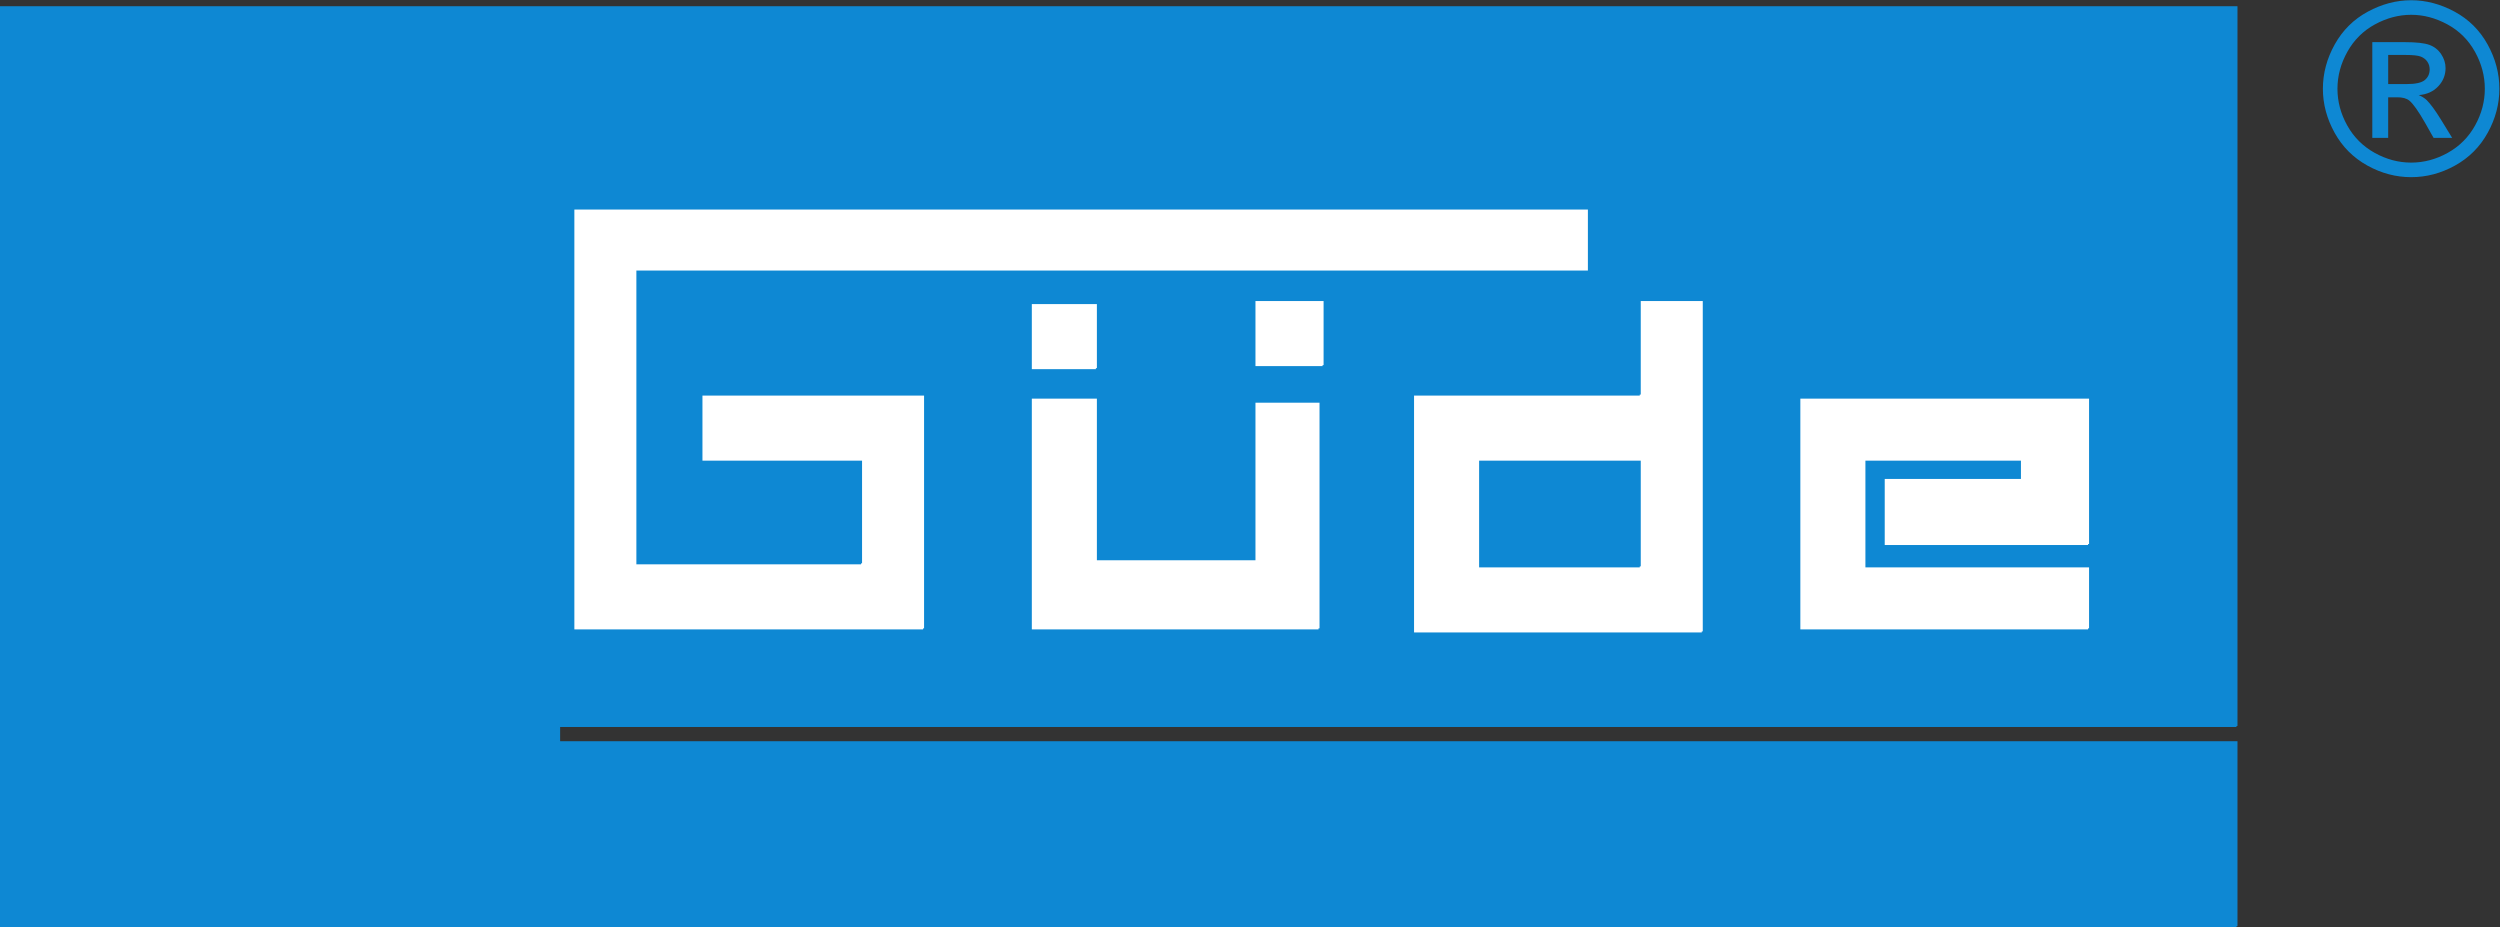
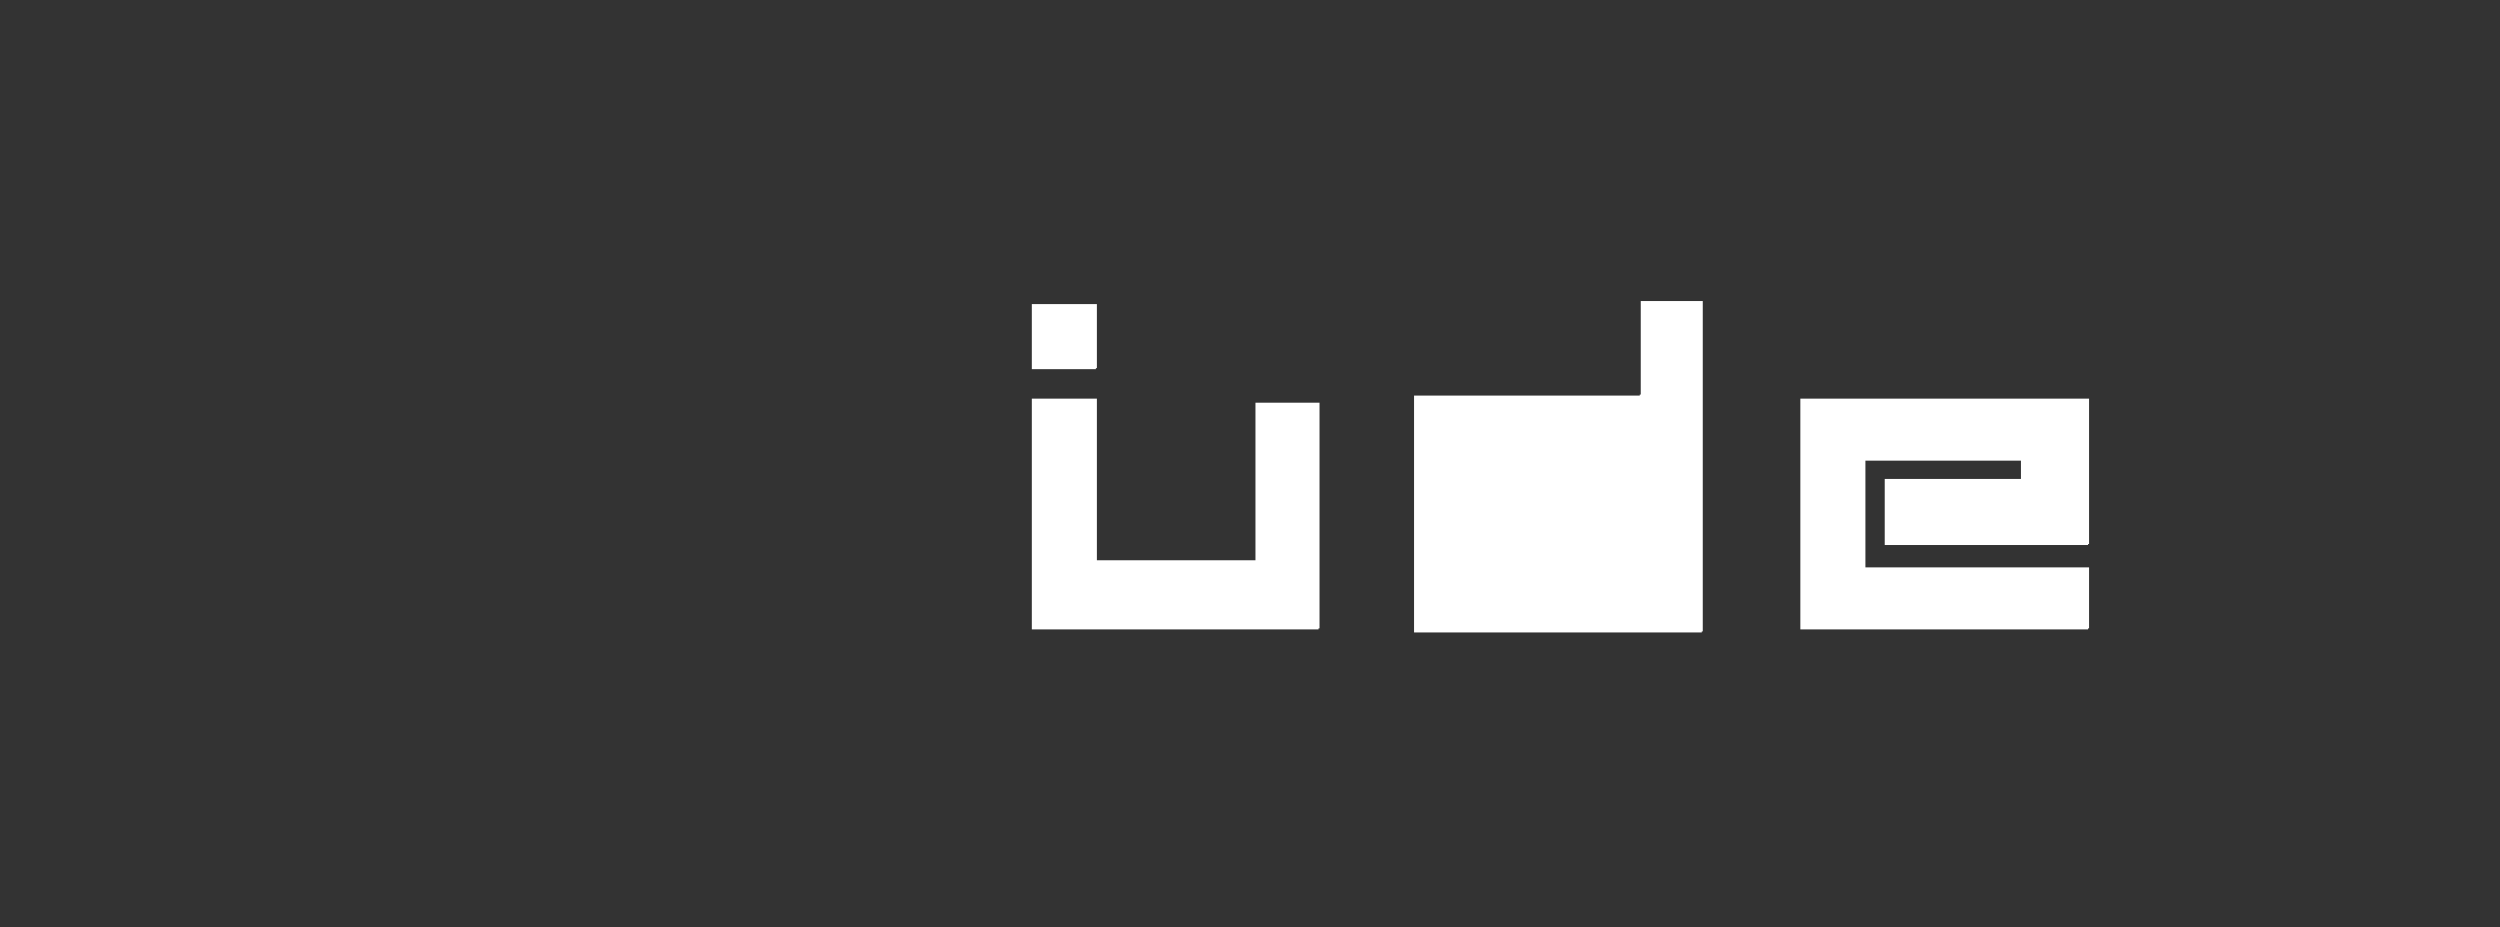
<svg xmlns="http://www.w3.org/2000/svg" xmlns:ns1="http://sodipodi.sourceforge.net/DTD/sodipodi-0.dtd" xmlns:ns2="http://www.inkscape.org/namespaces/inkscape" version="1.1" id="svg2" xml:space="preserve" width="236.028" height="87.543" viewBox="0 0 236.028 87.543" ns1:docname="1f88d834e90e999fecca7a7dc2f94a81.eps">
  <rect x="0" y="0" width="236.028" height="87.543" fill="#333333" stroke="none" />
  <defs id="defs6" />
  <ns1:namedview id="namedview4" pagecolor="#ffffff" bordercolor="#666666" borderopacity="1.0" ns2:pageshadow="2" ns2:pageopacity="0.0" ns2:pagecheckerboard="0" />
  <g id="g8" ns2:groupmode="layer" ns2:label="ink_ext_XXXXXX" transform="matrix(1.333,0,0,-1.333,0,87.543)">
    <g id="g10" transform="scale(0.1)">
-       <path d="M 0,0 V 652.32 H 1584.72 V 142.559 H 1584 v -0.723 H 396.719 V 131.758 H 1584.72 V 0.723 H 1584 V 0 H 0" style="fill:#0e88d3;fill-opacity:1;fill-rule:nonzero;stroke:none" id="path12" />
      <path d="m 1001.52,208.801 v 167.758 h 159.84 v 0.722 h 0.72 V 443.52 H 1206 v -234 h -0.72 v -0.719 h -203.76" style="fill:#ffffff;fill-opacity:1;fill-rule:nonzero;stroke:none" id="path14" />
-       <path d="M 406.801,210.957 V 508.32 h 717.839 v -43.199 h -0.72 v 0 H 450.719 V 257.043 H 609.84 v 0.719 h 0.723 v 72.715 H 497.52 v 46.082 H 654.48 V 211.68 h -0.718 v -0.723 H 406.801" style="fill:#ffffff;fill-opacity:1;fill-rule:nonzero;stroke:none" id="path16" />
      <path d="m 730.801,210.957 v 163.441 h 46.078 V 259.922 H 888.48 v 0 h 0.719 V 371.52 h 45.364 V 211.68 h -0.723 v -0.723 H 730.801" style="fill:#ffffff;fill-opacity:1;fill-rule:nonzero;stroke:none" id="path18" />
      <path d="M 1275.12,210.957 V 374.398 H 1479.6 V 271.434 h -0.72 v -0.711 h -144 v 46.797 h 95.76 v 0 h 0.72 v 12.957 H 1321.2 v -75.594 h 158.4 V 211.68 h -0.72 v -0.723 h -203.76" style="fill:#ffffff;fill-opacity:1;fill-rule:nonzero;stroke:none" id="path20" />
-       <path d="m 1047.6,254.883 v 75.594 h 114.48 v -74.883 h -0.72 v -0.711 H 1047.6" style="fill:#0e88d3;fill-opacity:1;fill-rule:nonzero;stroke:none" id="path22" />
      <path d="m 730.801,395.277 v 46.086 h 46.078 V 396 h -0.719 v -0.723 h -45.359" style="fill:#ffffff;fill-opacity:1;fill-rule:nonzero;stroke:none" id="path24" />
-       <path d="m 889.199,397.441 v 46.079 h 48.242 v -45.36 h -0.722 v -0.719 h -47.52" style="fill:#ffffff;fill-opacity:1;fill-rule:nonzero;stroke:none" id="path26" />
-       <path d="m 1691.46,597.195 h 13.12 c 6.27,0 10.55,0.953 12.83,2.864 2.29,1.902 3.43,4.433 3.43,7.578 0,2.019 -0.56,3.828 -1.65,5.429 -1.1,1.598 -2.63,2.789 -4.58,3.575 -1.95,0.785 -5.58,1.179 -10.85,1.179 h -12.3 z m -11.25,-38.125 v 67.813 h 23.12 c 7.91,0 13.62,-0.629 17.16,-1.879 3.53,-1.254 6.36,-3.441 8.45,-6.559 2.1,-3.113 3.15,-6.429 3.15,-9.933 0,-4.957 -1.73,-9.274 -5.21,-12.946 -3.45,-3.675 -8.06,-5.738 -13.78,-6.183 2.35,-1.004 4.24,-2.199 5.67,-3.586 2.69,-2.684 5.97,-7.156 9.87,-13.445 l 8.14,-13.282 h -13.16 l -6.03,10.684 c -4.75,8.301 -8.46,13.547 -11.14,15.723 -1.99,1.601 -4.86,2.382 -8.65,2.343 h -6.34 v -28.75 z m 27.54,87.188 c -8.79,0 -17.33,-2.258 -25.65,-6.778 -8.32,-4.519 -14.82,-10.976 -19.53,-19.375 -4.69,-8.398 -7.04,-17.14 -7.04,-26.234 0,-9.031 2.3,-17.691 6.92,-25.98 4.61,-8.293 11.07,-14.746 19.36,-19.375 8.29,-4.629 16.93,-6.946 25.94,-6.946 9.02,0 17.67,2.317 25.95,6.946 8.3,4.629 14.73,11.082 19.32,19.375 4.59,8.289 6.88,16.949 6.88,25.98 0,9.094 -2.33,17.836 -7,26.234 -4.67,8.399 -11.18,14.856 -19.53,19.375 -8.34,4.52 -16.89,6.778 -25.62,6.778 z m 0,10.312 c 10.5,0 20.74,-2.699 30.74,-8.093 10,-5.403 17.78,-13.122 23.36,-23.168 5.57,-10.051 8.36,-20.528 8.36,-31.438 0,-10.797 -2.74,-21.176 -8.24,-31.148 -5.5,-9.961 -13.19,-17.696 -23.11,-23.203 -9.9,-5.508 -20.28,-8.262 -31.11,-8.262 -10.83,0 -21.19,2.754 -31.1,8.262 -9.91,5.507 -17.64,13.242 -23.15,23.203 -5.52,9.972 -8.29,20.351 -8.29,31.148 0,10.91 2.81,21.387 8.41,31.438 5.61,10.046 13.4,17.765 23.4,23.168 10,5.394 20.24,8.093 30.73,8.093" style="fill:#0e88d3;fill-opacity:1;fill-rule:nonzero;stroke:none" id="path28" />
    </g>
  </g>
</svg>